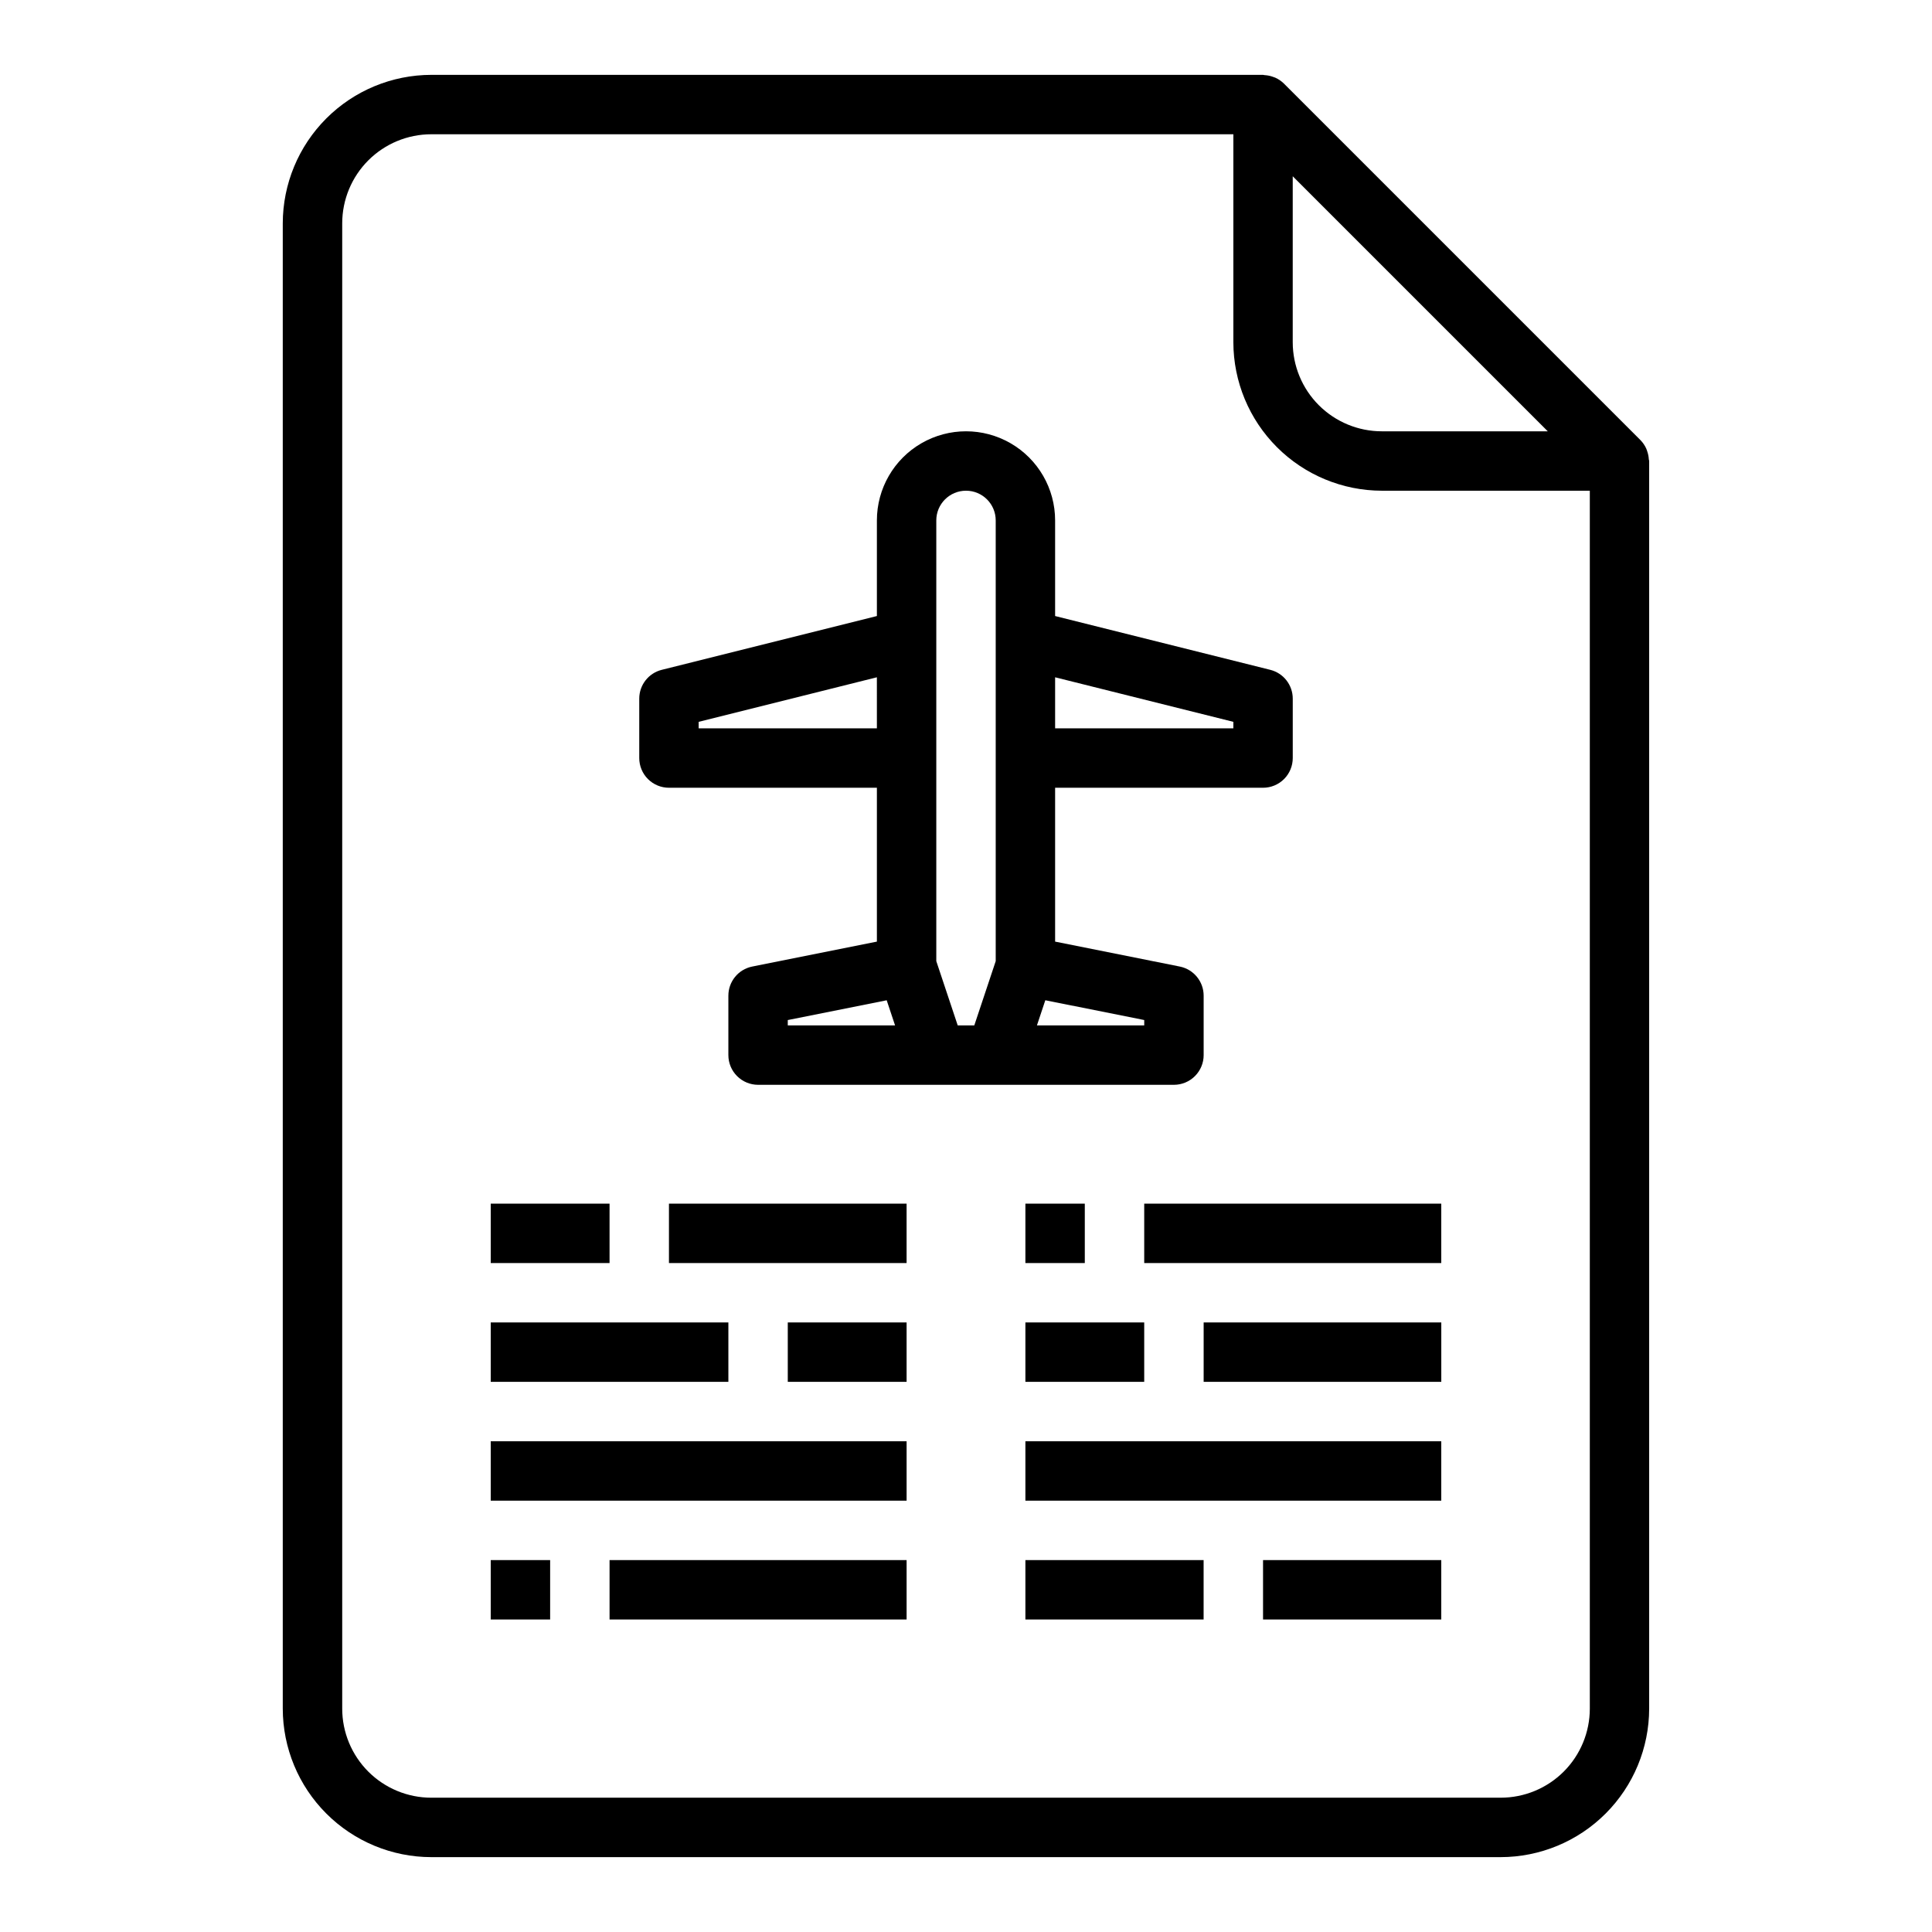
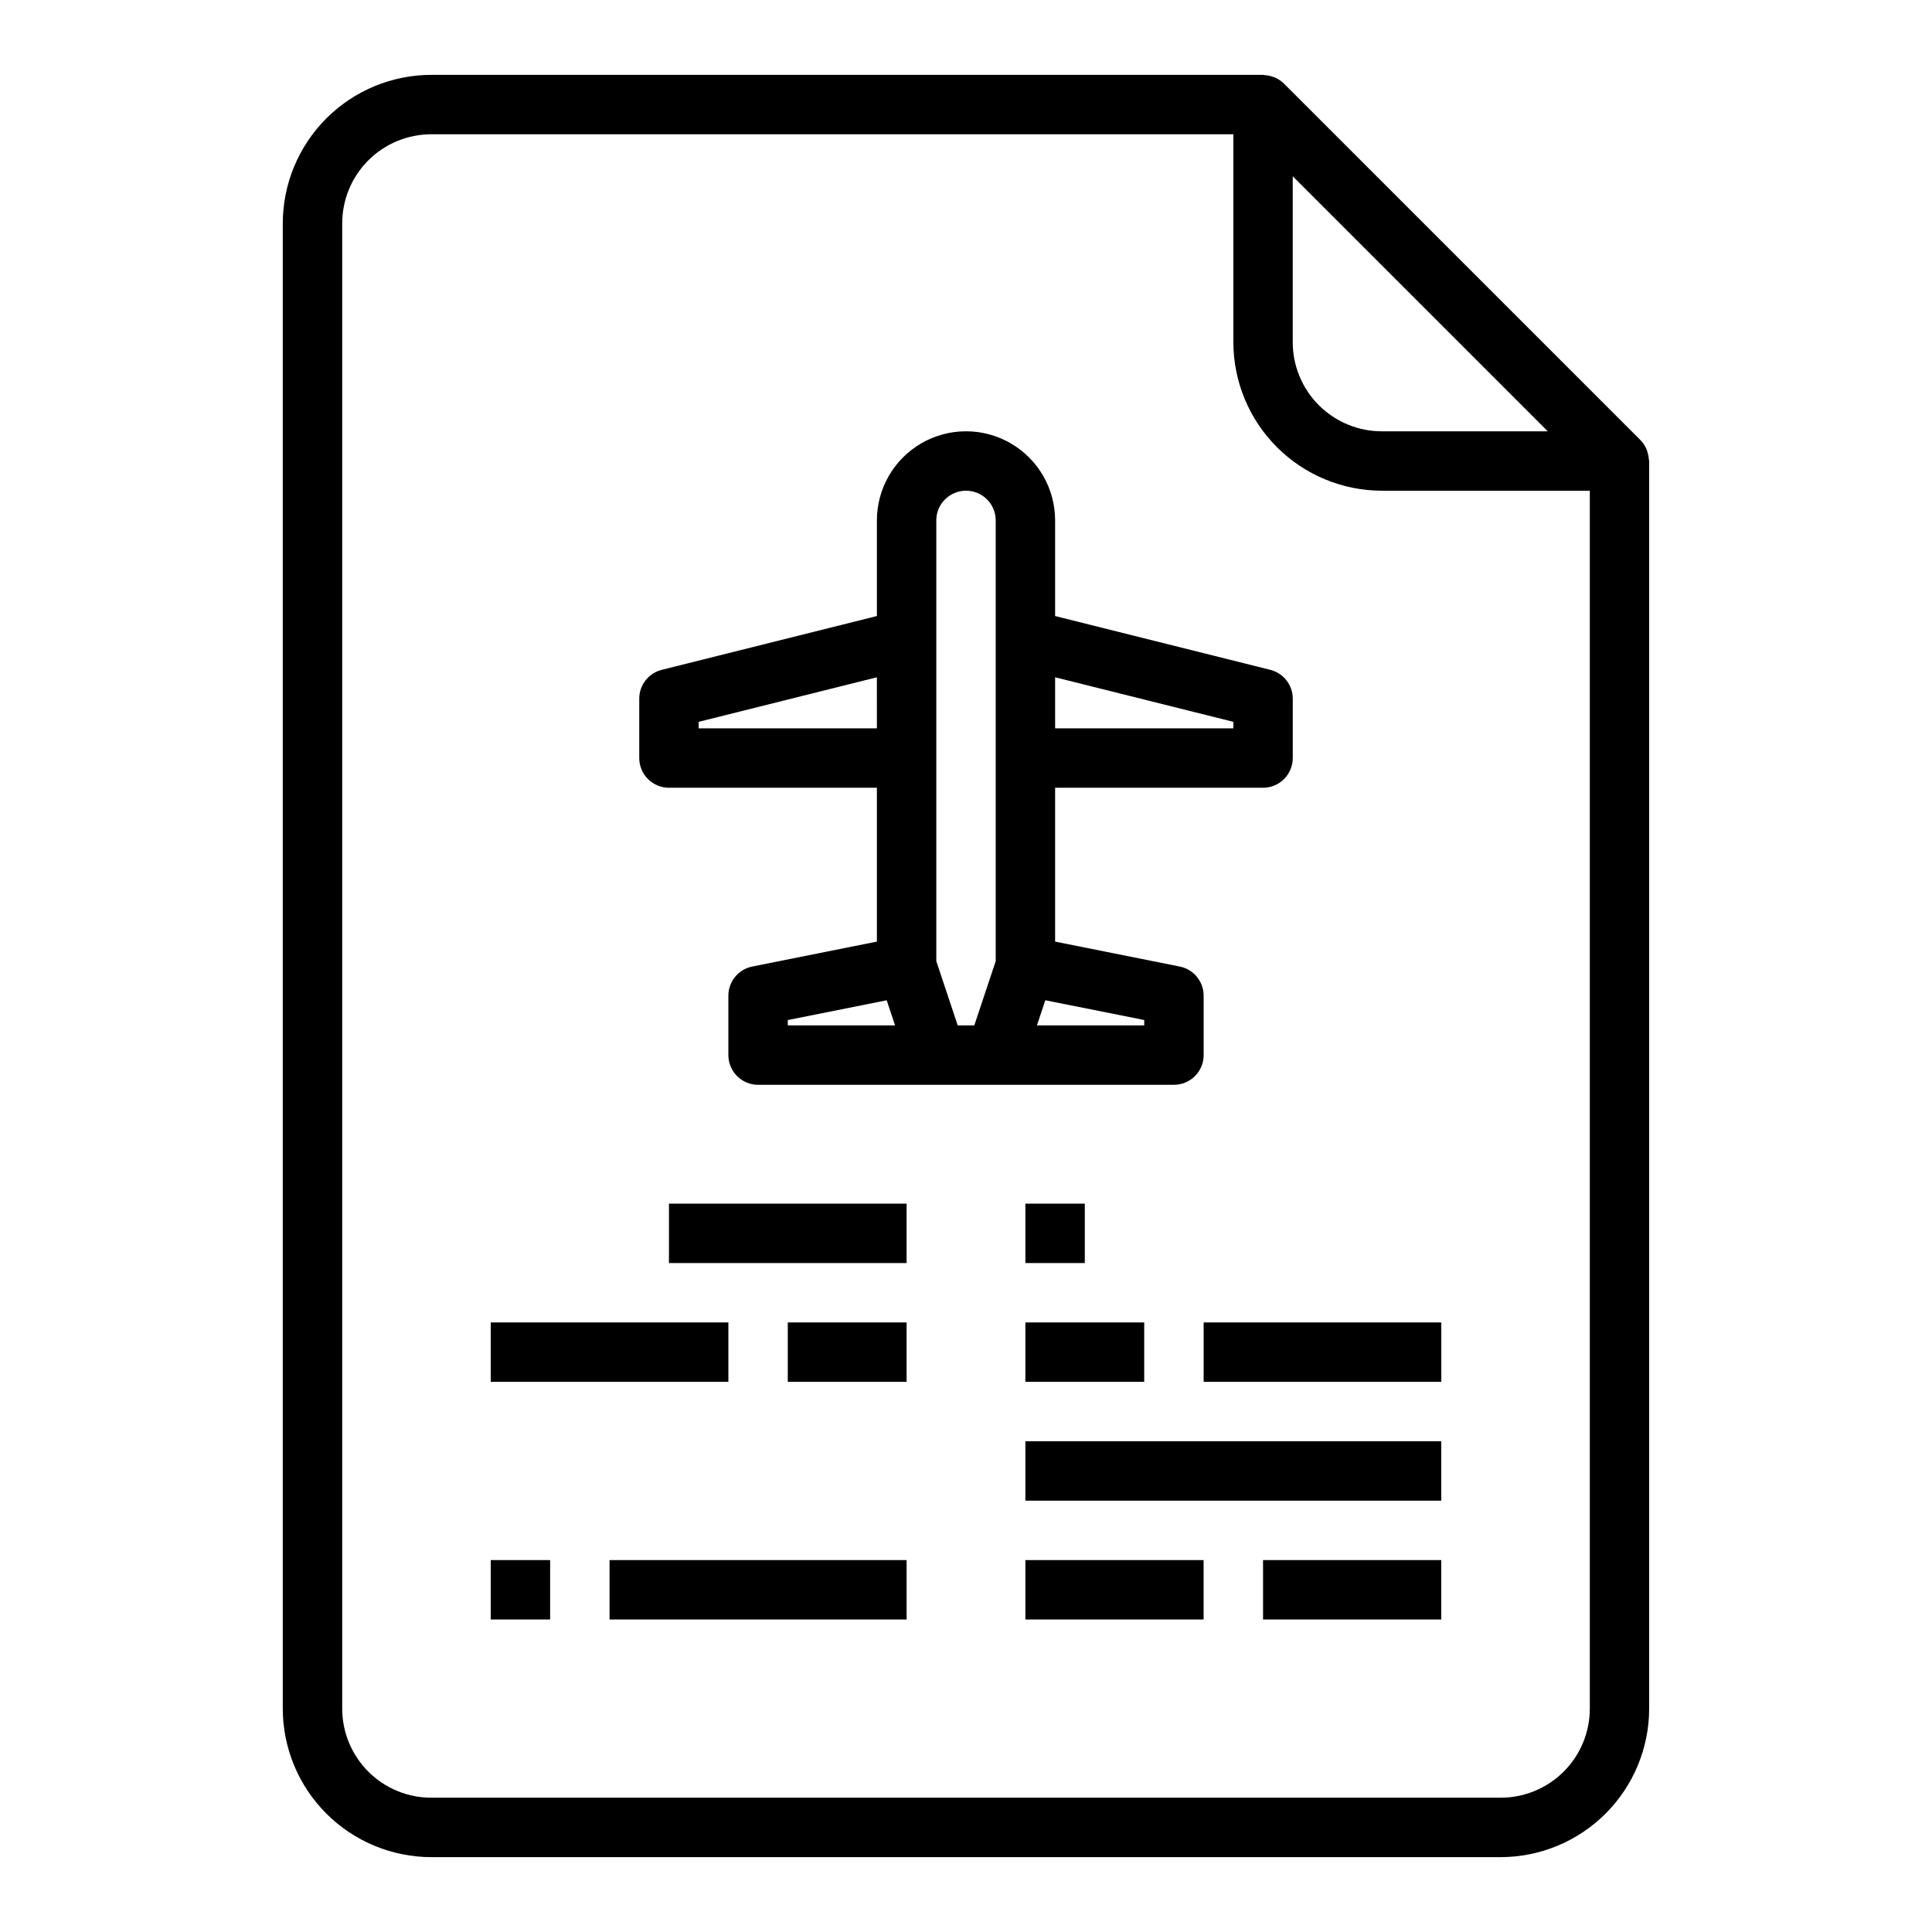
<svg xmlns="http://www.w3.org/2000/svg" fill="#000000" width="800px" height="800px" version="1.1" viewBox="144 144 512 512">
  <g>
    <path d="m462.98 423.61v-15.742c0-3.742-2.633-6.969-6.301-7.715l-33.062-6.613v-40.777h55.105c2.086 0 4.09-0.828 5.566-2.305 1.477-1.477 2.305-3.481 2.305-5.566v-15.746c0-3.609-2.457-6.758-5.957-7.633l-57.02-14.258v-25.34c0-8.438-4.5-16.234-11.809-20.453-7.305-4.219-16.309-4.219-23.613 0-7.309 4.219-11.809 12.016-11.809 20.453v25.34l-57.016 14.258c-3.504 0.875-5.961 4.023-5.961 7.633v15.746c0 2.086 0.828 4.09 2.305 5.566 1.477 1.477 3.481 2.305 5.566 2.305h55.105v40.777l-33.062 6.613c-3.668 0.746-6.297 3.973-6.297 7.715v15.742c0 2.09 0.828 4.09 2.305 5.566 1.477 1.477 3.477 2.309 5.566 2.309h110.21c2.09 0 4.09-0.832 5.566-2.309 1.477-1.477 2.309-3.477 2.309-5.566zm7.871-88.316v1.727h-47.234v-13.531zm-78.723-53.379c0-4.348 3.527-7.871 7.875-7.871s7.871 3.523 7.871 7.871v116.8l-5.676 17.027h-4.394l-5.676-17.027zm-62.977 55.105v-1.723l47.23-11.809 0.004 13.531zm23.617 77.305 26.215-5.242 2.219 6.66-28.434-0.004zm94.465 1.414h-28.434l2.219-6.66 26.215 5.242z" />
    <path d="m580.95 265.68c-0.039-0.691-0.176-1.371-0.402-2.023-0.086-0.25-0.148-0.496-0.262-0.738l0.004-0.004c-0.383-0.855-0.918-1.637-1.574-2.305l-94.465-94.465c-0.672-0.66-1.457-1.191-2.316-1.574-0.234-0.102-0.473-0.164-0.707-0.25v-0.004c-0.668-0.227-1.367-0.367-2.07-0.406-0.133 0.016-0.277-0.074-0.441-0.074h-220.42c-10.434 0.016-20.438 4.164-27.816 11.543s-11.531 17.383-11.543 27.82v393.6c0.012 10.434 4.164 20.438 11.543 27.816 7.379 7.379 17.383 11.531 27.816 11.543h283.39c10.434-0.012 20.438-4.164 27.816-11.543 7.379-7.379 11.531-17.383 11.543-27.816v-330.62c0-0.176-0.086-0.324-0.102-0.496zm-26.773-7.379h-43.973c-6.262 0-12.27-2.488-16.699-6.914-4.43-4.43-6.918-10.438-6.918-16.699v-43.977zm-12.484 362.11h-283.39c-6.262 0-12.27-2.488-16.699-6.914-4.426-4.43-6.914-10.438-6.914-16.699v-393.6c0-6.266 2.488-12.273 6.914-16.699 4.43-4.43 10.438-6.918 16.699-6.918h212.55v55.105c0.012 10.434 4.164 20.438 11.543 27.816s17.383 11.531 27.816 11.543h55.105v322.75c0 6.262-2.488 12.27-6.918 16.699-4.43 4.426-10.438 6.914-16.699 6.914z" />
-     <path d="m274.05 462.98h31.488v15.742h-31.488z" />
    <path d="m321.28 462.98h62.977v15.742h-62.977z" />
    <path d="m274.05 494.46h62.977v15.742h-62.977z" />
    <path d="m352.77 494.46h31.488v15.742h-31.488z" />
-     <path d="m274.05 525.95h110.21v15.742h-110.21z" />
-     <path d="m274.05 557.44h15.742v15.742h-15.742z" />
+     <path d="m274.05 557.44h15.742v15.742h-15.742" />
    <path d="m305.54 557.44h78.719v15.742h-78.719z" />
    <path d="m415.74 462.98h15.742v15.742h-15.742z" />
-     <path d="m447.23 462.98h78.719v15.742h-78.719z" />
    <path d="m415.74 494.46h31.488v15.742h-31.488z" />
    <path d="m462.98 494.46h62.977v15.742h-62.977z" />
    <path d="m415.74 525.95h110.21v15.742h-110.21z" />
    <path d="m415.74 557.44h47.23v15.742h-47.23z" />
    <path d="m478.72 557.44h47.23v15.742h-47.23z" />
  </g>
</svg>